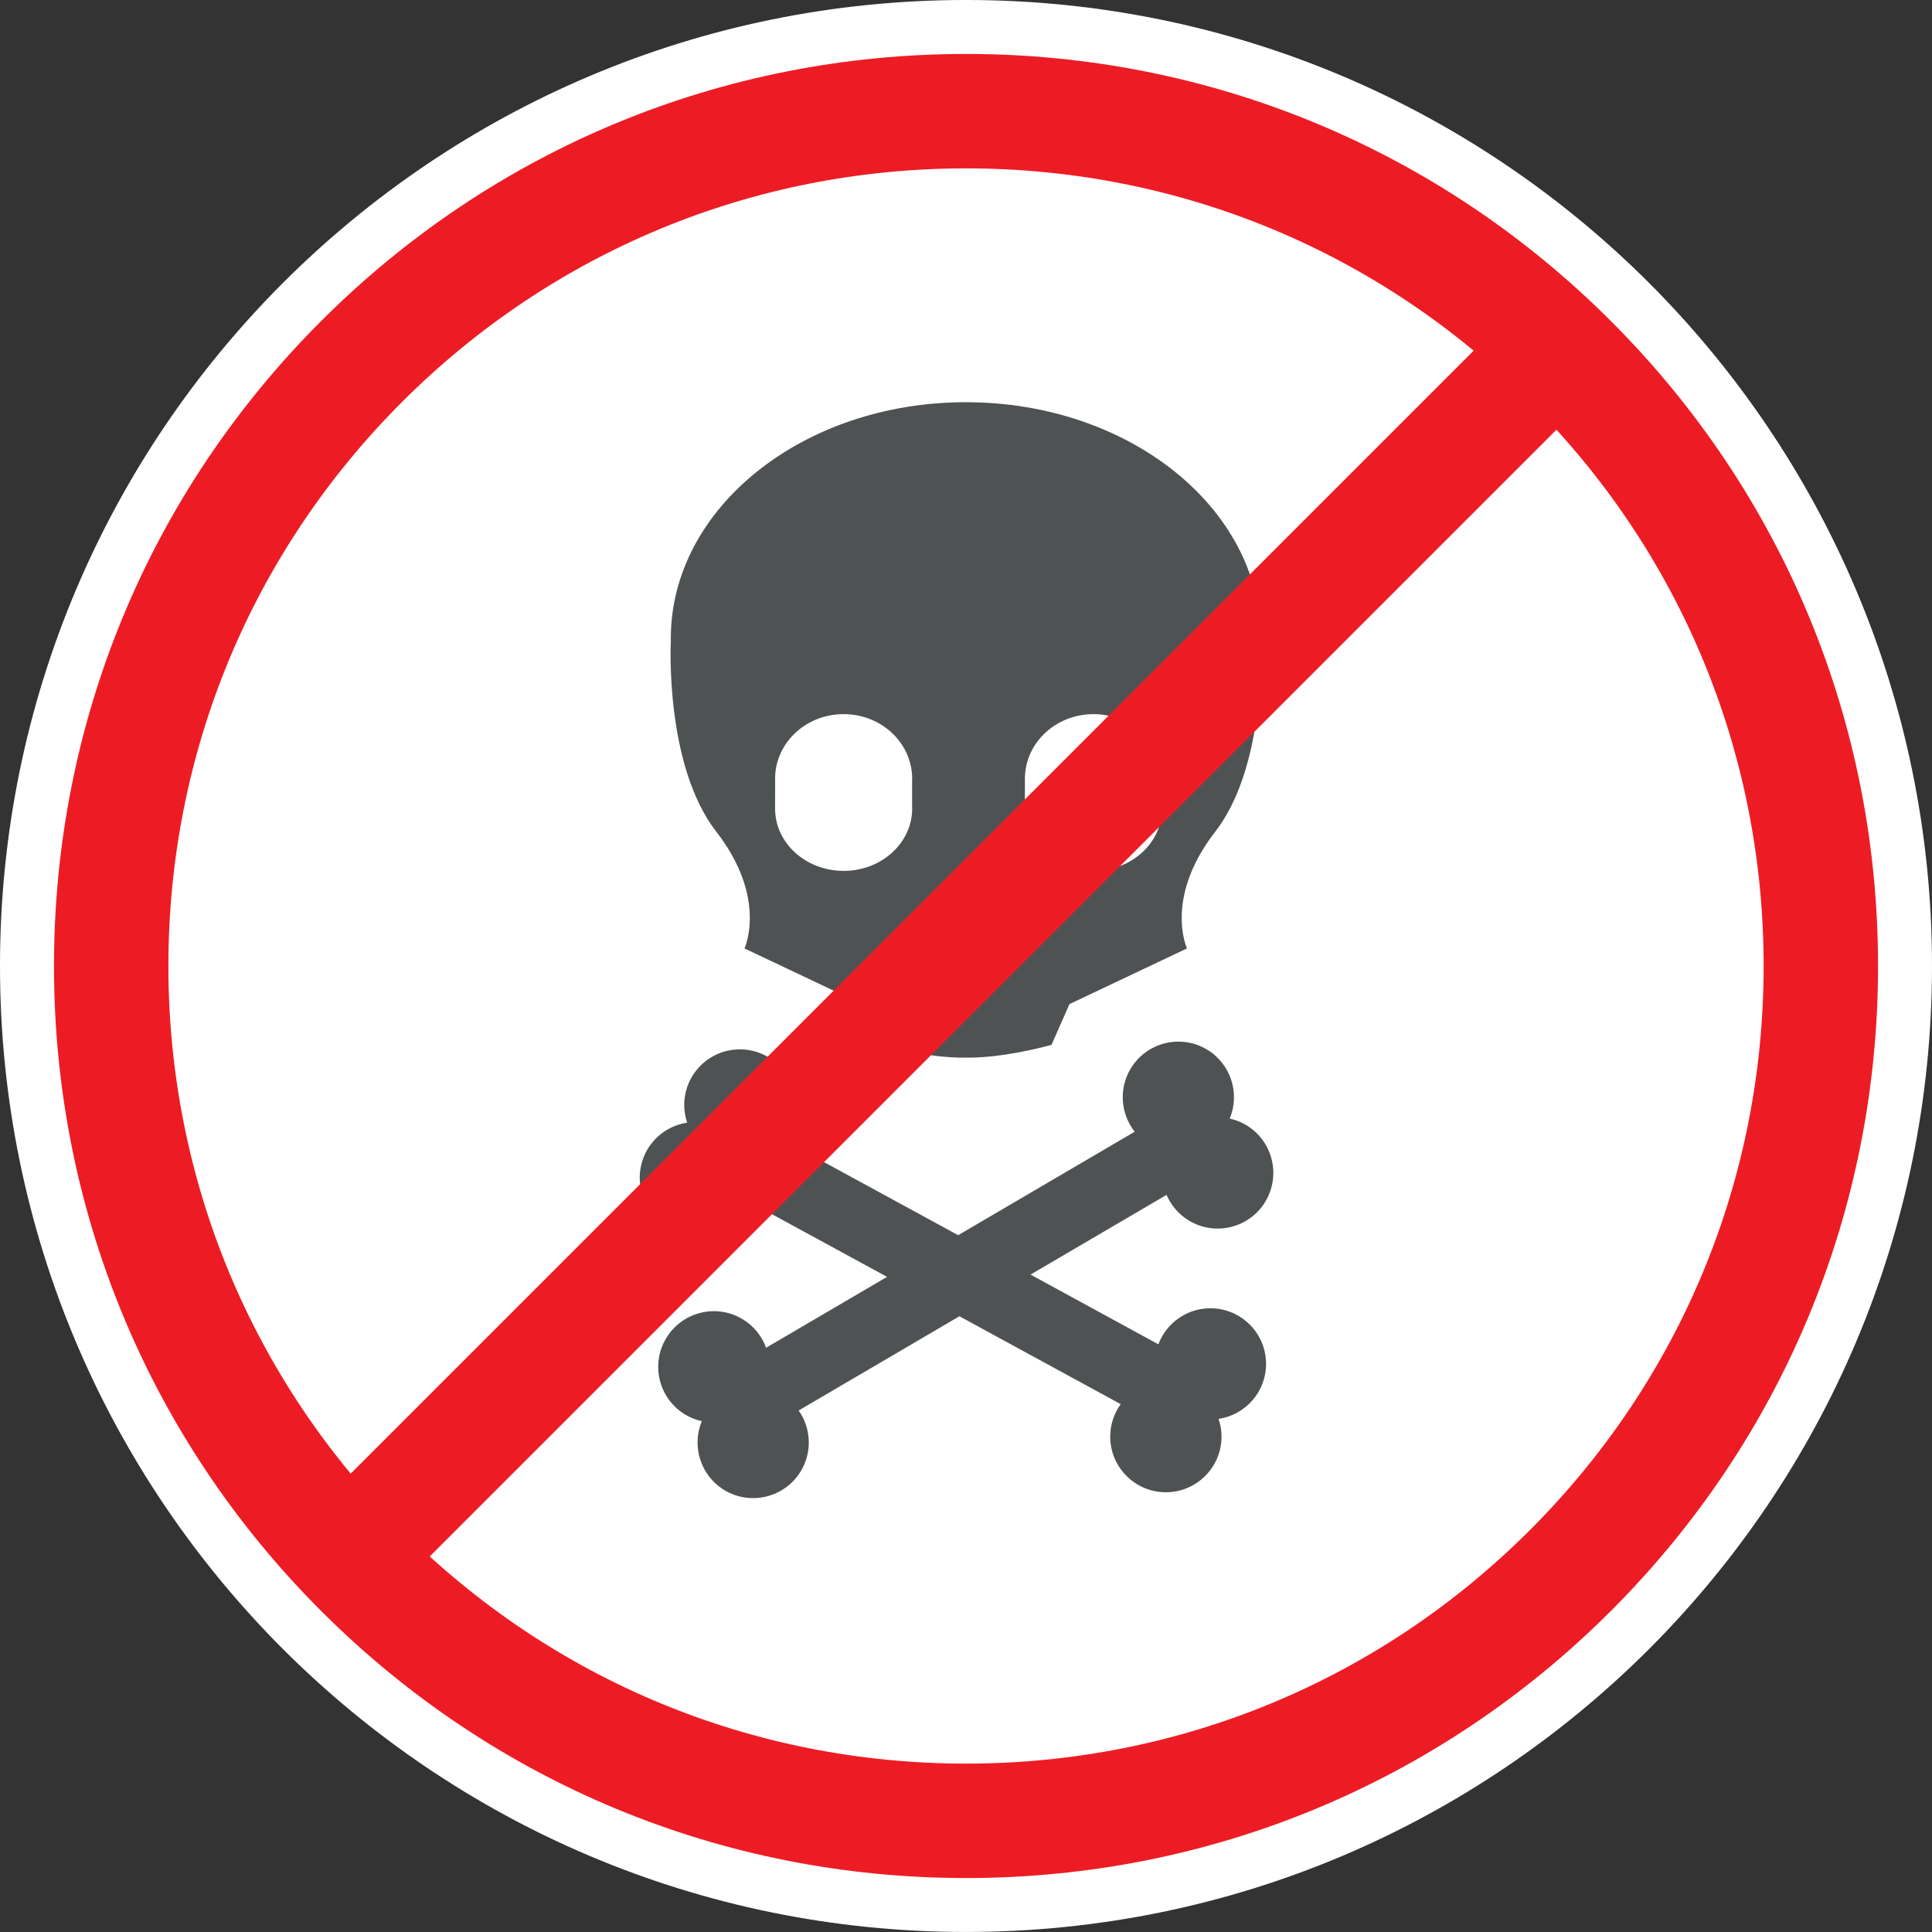
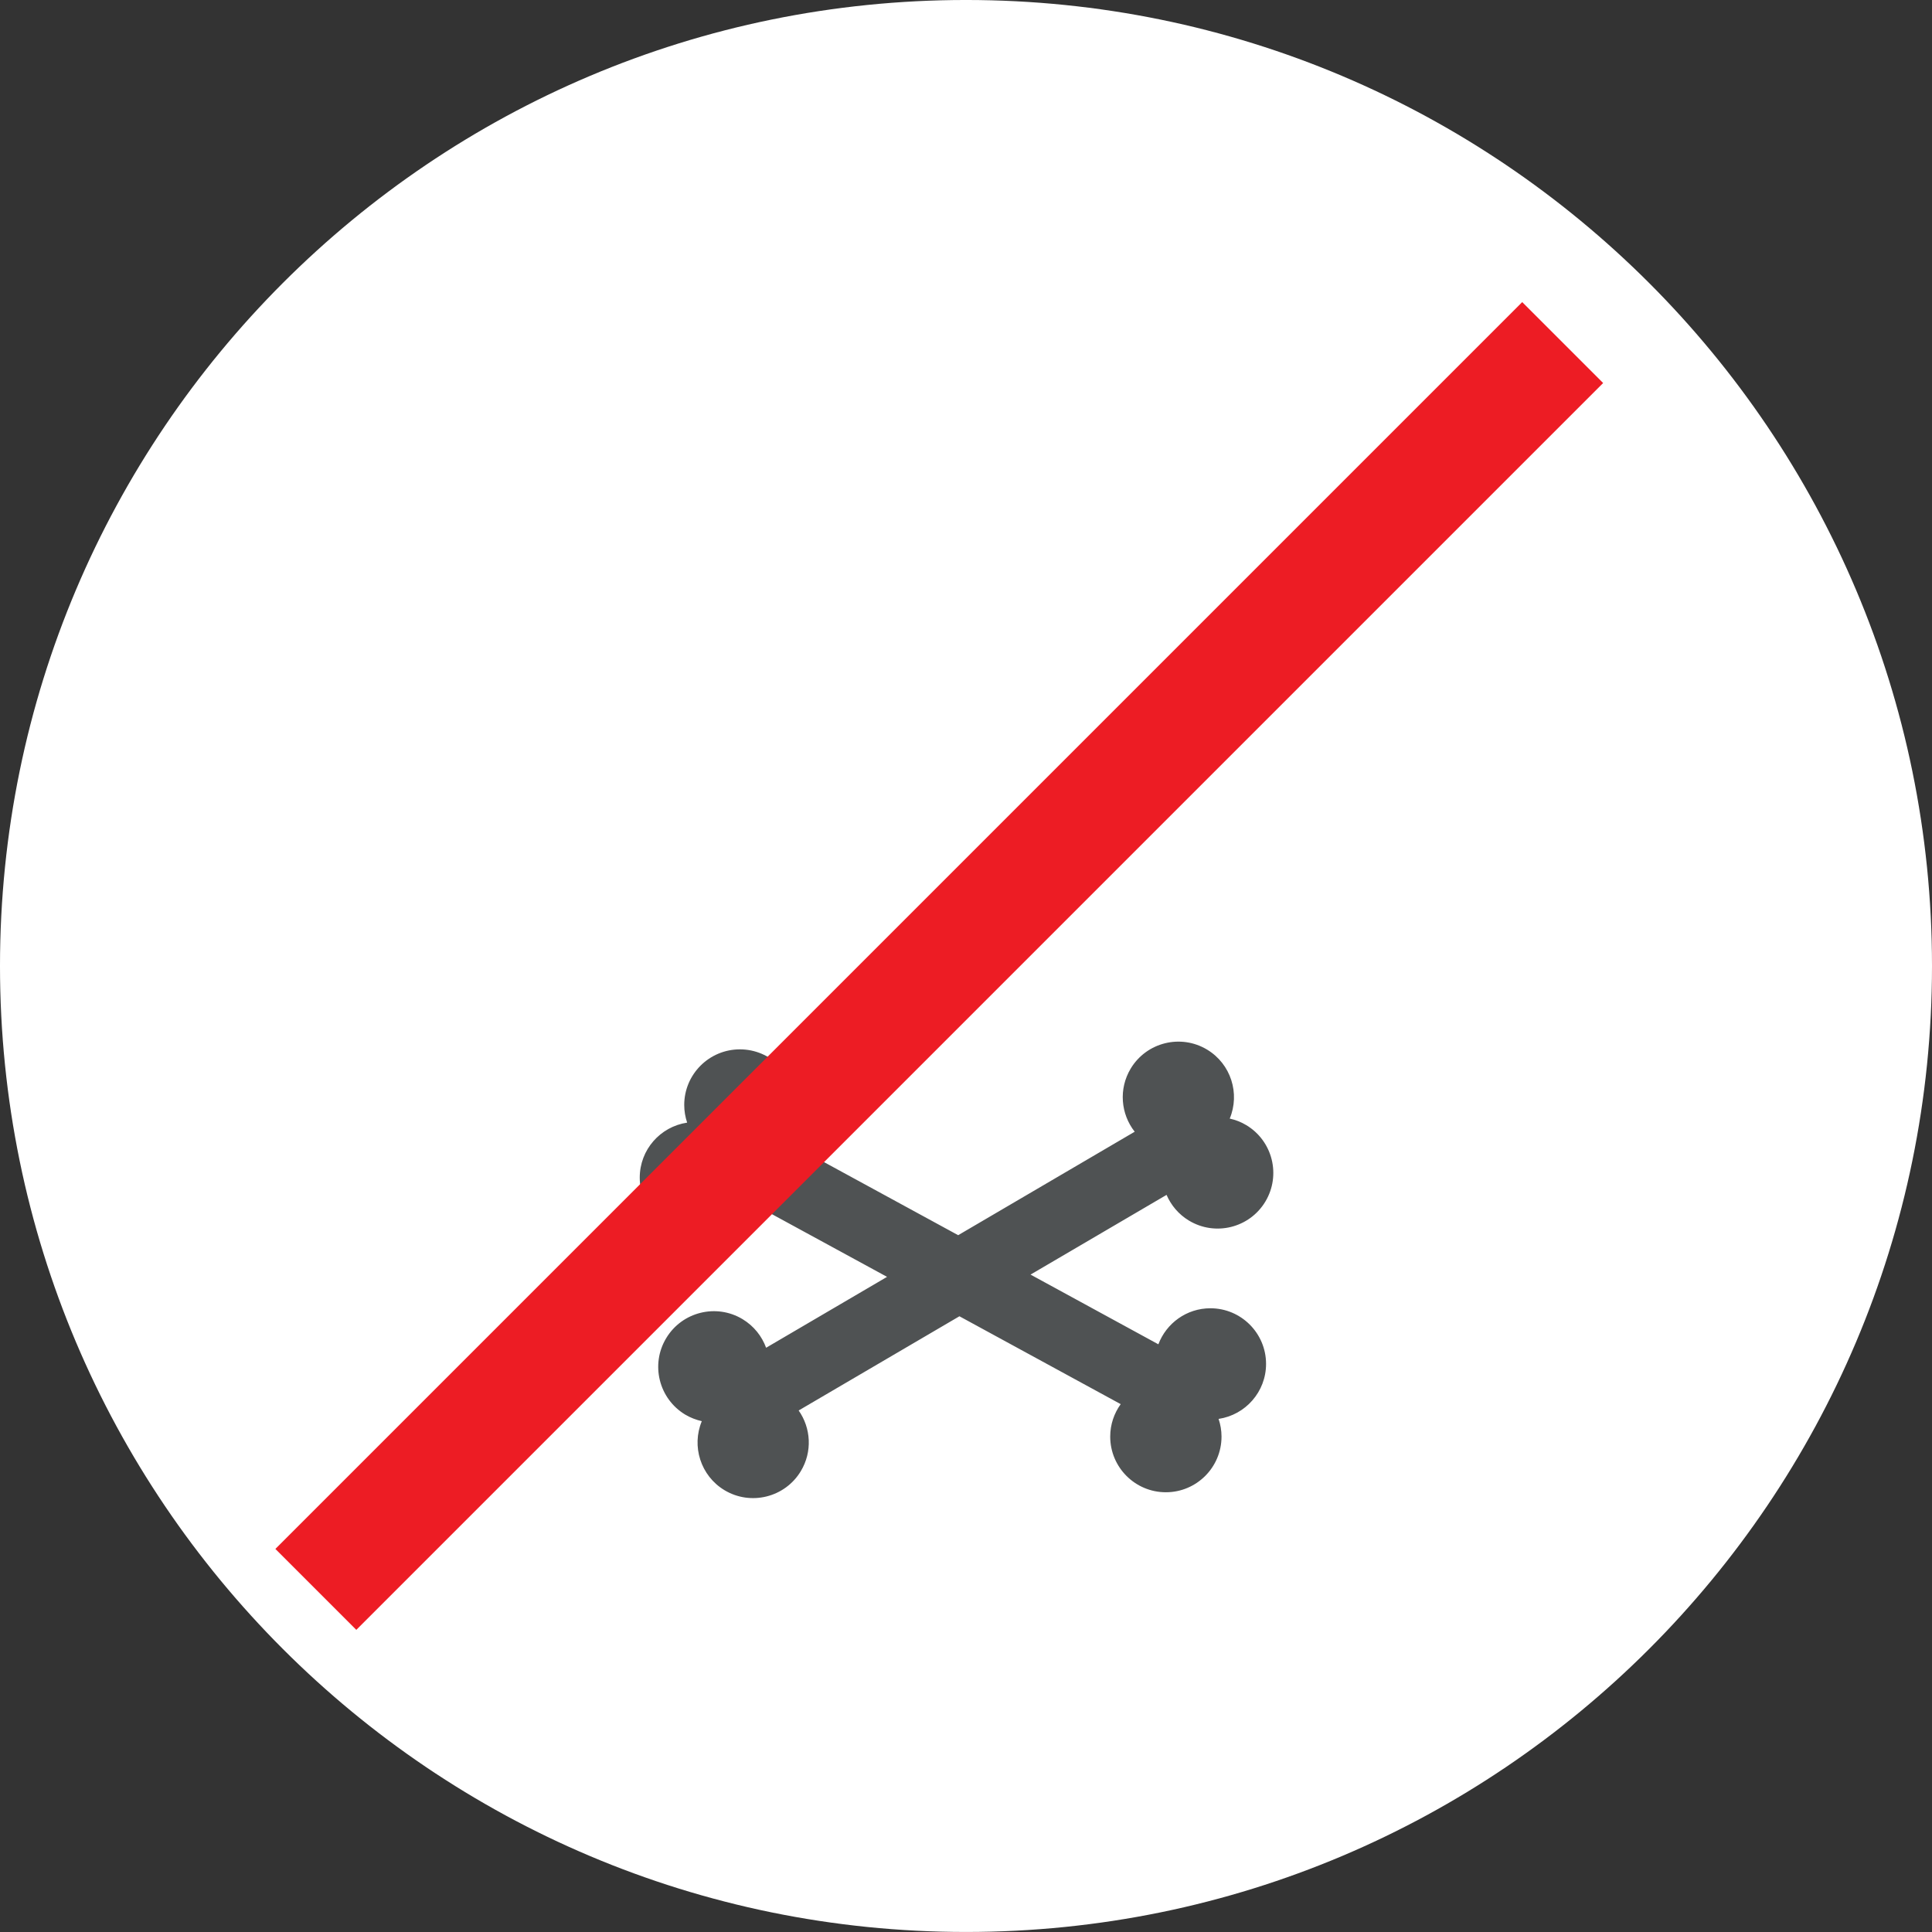
<svg xmlns="http://www.w3.org/2000/svg" version="1.1" id="svg16475" viewBox="0 0 90.281 90.28" height="90.28" width="90.281 ">
  <rect x="0" y="0" width="90.281" height="90.28" fill="#333333" stroke="none" />
  <defs id="defs16477" />
  <g transform="translate(202.283,-375.794)" id="layer1">
    <g transform="matrix(1.25,0,0,-1.25,-13.007,647.436)" id="g11955">
      <path id="path7859-6" style="fill:#ffffff;fill-opacity:1;fill-rule:nonzero;stroke:none" d="m -79.196,181.202 c 0,-19.944 -16.168,-36.112 -36.112,-36.112 -19.945,0 -36.113,16.168 -36.113,36.112 0,19.944 16.168,36.112 36.113,36.112 19.944,0 36.112,-16.168 36.112,-36.112" />
      <g transform="translate(-512.924,-121.813)" id="g8445">
        <path d="m 406.753,290.219 c -0.891,0 -1.647,-0.559 -1.946,-1.347 l -4.779,2.606 5.085,2.98 c 0.167,-0.386 0.449,-0.727 0.837,-0.961 0.985,-0.593 2.263,-0.275 2.856,0.709 0.592,0.986 0.275,2.263 -0.709,2.857 -0.198,0.121 -0.41,0.2 -0.622,0.247 0.389,0.936 0.048,2.04 -0.847,2.579 -0.984,0.592 -2.263,0.274 -2.855,-0.709 -0.459,-0.764 -0.37,-1.701 0.149,-2.361 l -6.599,-3.868 -6.541,3.563 c 0.289,0.358 0.461,0.811 0.461,1.304 0,1.149 -0.932,2.08 -2.08,2.08 -1.148,0 -2.081,-0.931 -2.081,-2.08 0,-0.231 0.04,-0.453 0.109,-0.659 -1.002,-0.15 -1.772,-1.011 -1.772,-2.056 0,-1.149 0.931,-2.08 2.081,-2.08 0.847,0 1.578,0.51 1.9,1.237 l 5.264,-2.867 -4.521,-2.65 c -0.157,0.431 -0.457,0.813 -0.88,1.069 -0.984,0.592 -2.263,0.274 -2.855,-0.711 -0.593,-0.983 -0.274,-2.262 0.709,-2.856 0.198,-0.118 0.408,-0.197 0.622,-0.247 -0.389,-0.934 -0.047,-2.04 0.847,-2.579 0.983,-0.591 2.263,-0.272 2.854,0.71 0.439,0.728 0.379,1.615 -0.08,2.269 l 6.01,3.522 6.029,-3.285 c -0.246,-0.342 -0.392,-0.76 -0.392,-1.213 0,-1.148 0.931,-2.081 2.08,-2.081 1.149,0 2.081,0.933 2.081,2.081 0,0.23 -0.039,0.453 -0.11,0.661 1.004,0.149 1.775,1.012 1.775,2.056 0,1.146 -0.931,2.08 -2.08,2.08" style="fill:#4f5253;fill-opacity:1;fill-rule:nonzero;stroke:none" id="path7919" />
-         <path d="m 389.335,303.671 4.394,-2.081 0.675,-1.524 c 0,0 1.791,-0.507 3.203,-0.476 1.412,-0.031 3.205,0.476 3.205,0.476 l 0.672,1.524 4.394,2.081 c 0,0 -0.877,1.874 1.055,4.364 1.75,2.254 1.726,6.237 1.703,6.972 0.003,0.083 0.005,0.166 0.005,0.251 0,4.879 -4.939,8.833 -11.03,8.833 -6.092,0 -11.031,-3.954 -11.031,-8.833 0,-0.045 0.002,-0.089 0.003,-0.133 l -0.003,0.001 c 0,0 -0.233,-4.6 1.701,-7.091 1.932,-2.49 1.054,-4.364 1.054,-4.364 m 10.482,5.226 0,0.005 0,0.003 0.002,1.024 c 0,0.028 -0.002,0.056 -0.002,0.083 0,0.034 0.002,0.066 0.002,0.099 l 0,0.009 0.001,0 c 0.061,1.286 1.184,2.31 2.562,2.31 1.367,0 2.484,-1.009 2.56,-2.282 10e-4,-0.045 0.003,-0.088 0.003,-0.136 0,-0.044 -0.002,-0.088 -0.003,-0.134 l 0,-0.849 c 10e-4,-0.042 0.003,-0.085 0.003,-0.127 0,-1.288 -1.147,-2.332 -2.563,-2.332 -1.399,0 -2.535,1.018 -2.563,2.281 l -0.002,0 0,0.046 z m -2.316,-2.327 c 0.984,-1.52 1.137,-3.988 0.501,-3.847 -0.637,0.141 -0.501,1.481 -0.501,1.481 0,0 -1.027,-1.337 -1.053,-0.986 -0.04,0.518 1.053,3.352 1.053,3.352 m -7.023,2.327 0,0.005 0,0.003 0.003,1.024 c -0.002,0.028 -0.003,0.056 -0.003,0.083 0,0.034 10e-4,0.066 0.003,0.099 l 0,0.009 c 0.06,1.286 1.181,2.31 2.56,2.31 1.367,0 2.484,-1.009 2.559,-2.282 0.002,-0.045 0.004,-0.088 0.004,-0.136 0,-0.044 -0.002,-0.088 -0.004,-0.134 l 0,-0.849 c 0.002,-0.042 0.004,-0.085 0.004,-0.127 0,-1.288 -1.147,-2.332 -2.563,-2.332 -1.399,0 -2.535,1.018 -2.562,2.281 l -10e-4,0 0,0.046 z" style="fill:#4f5253;fill-opacity:1;fill-rule:nonzero;stroke:none" id="path7923" />
-         <path d="m 397.616,268.919 c -9.107,0 -17.669,3.547 -24.109,9.986 -6.44,6.44 -9.986,15.002 -9.986,24.109 0,9.108 3.546,17.67 9.986,24.11 6.44,6.439 15.002,9.986 24.109,9.986 9.107,0 17.67,-3.547 24.109,-9.986 6.44,-6.44 9.986,-15.002 9.986,-24.11 0,-9.107 -3.546,-17.669 -9.986,-24.109 -6.439,-6.439 -15.002,-9.986 -24.109,-9.986 m 0,63.913 c -7.964,0 -15.452,-3.101 -21.084,-8.733 -5.632,-5.632 -8.734,-13.12 -8.734,-21.085 0,-7.964 3.102,-15.452 8.734,-21.084 5.632,-5.632 13.12,-8.733 21.084,-8.733 7.965,0 15.453,3.101 21.084,8.733 5.632,5.632 8.734,13.12 8.734,21.084 0,7.965 -3.102,15.453 -8.734,21.085 -5.631,5.632 -13.119,8.733 -21.084,8.733" style="fill:#ed1c24;fill-opacity:1;fill-rule:nonzero;stroke:none" id="path7927" />
        <path d="m 374.823,278.197 -3.025,3.025 46.611,46.611 3.025,-3.025 -46.611,-46.611 z" style="fill:#ed1c24;fill-opacity:1;fill-rule:nonzero;stroke:none" id="path7931" />
      </g>
    </g>
  </g>
</svg>